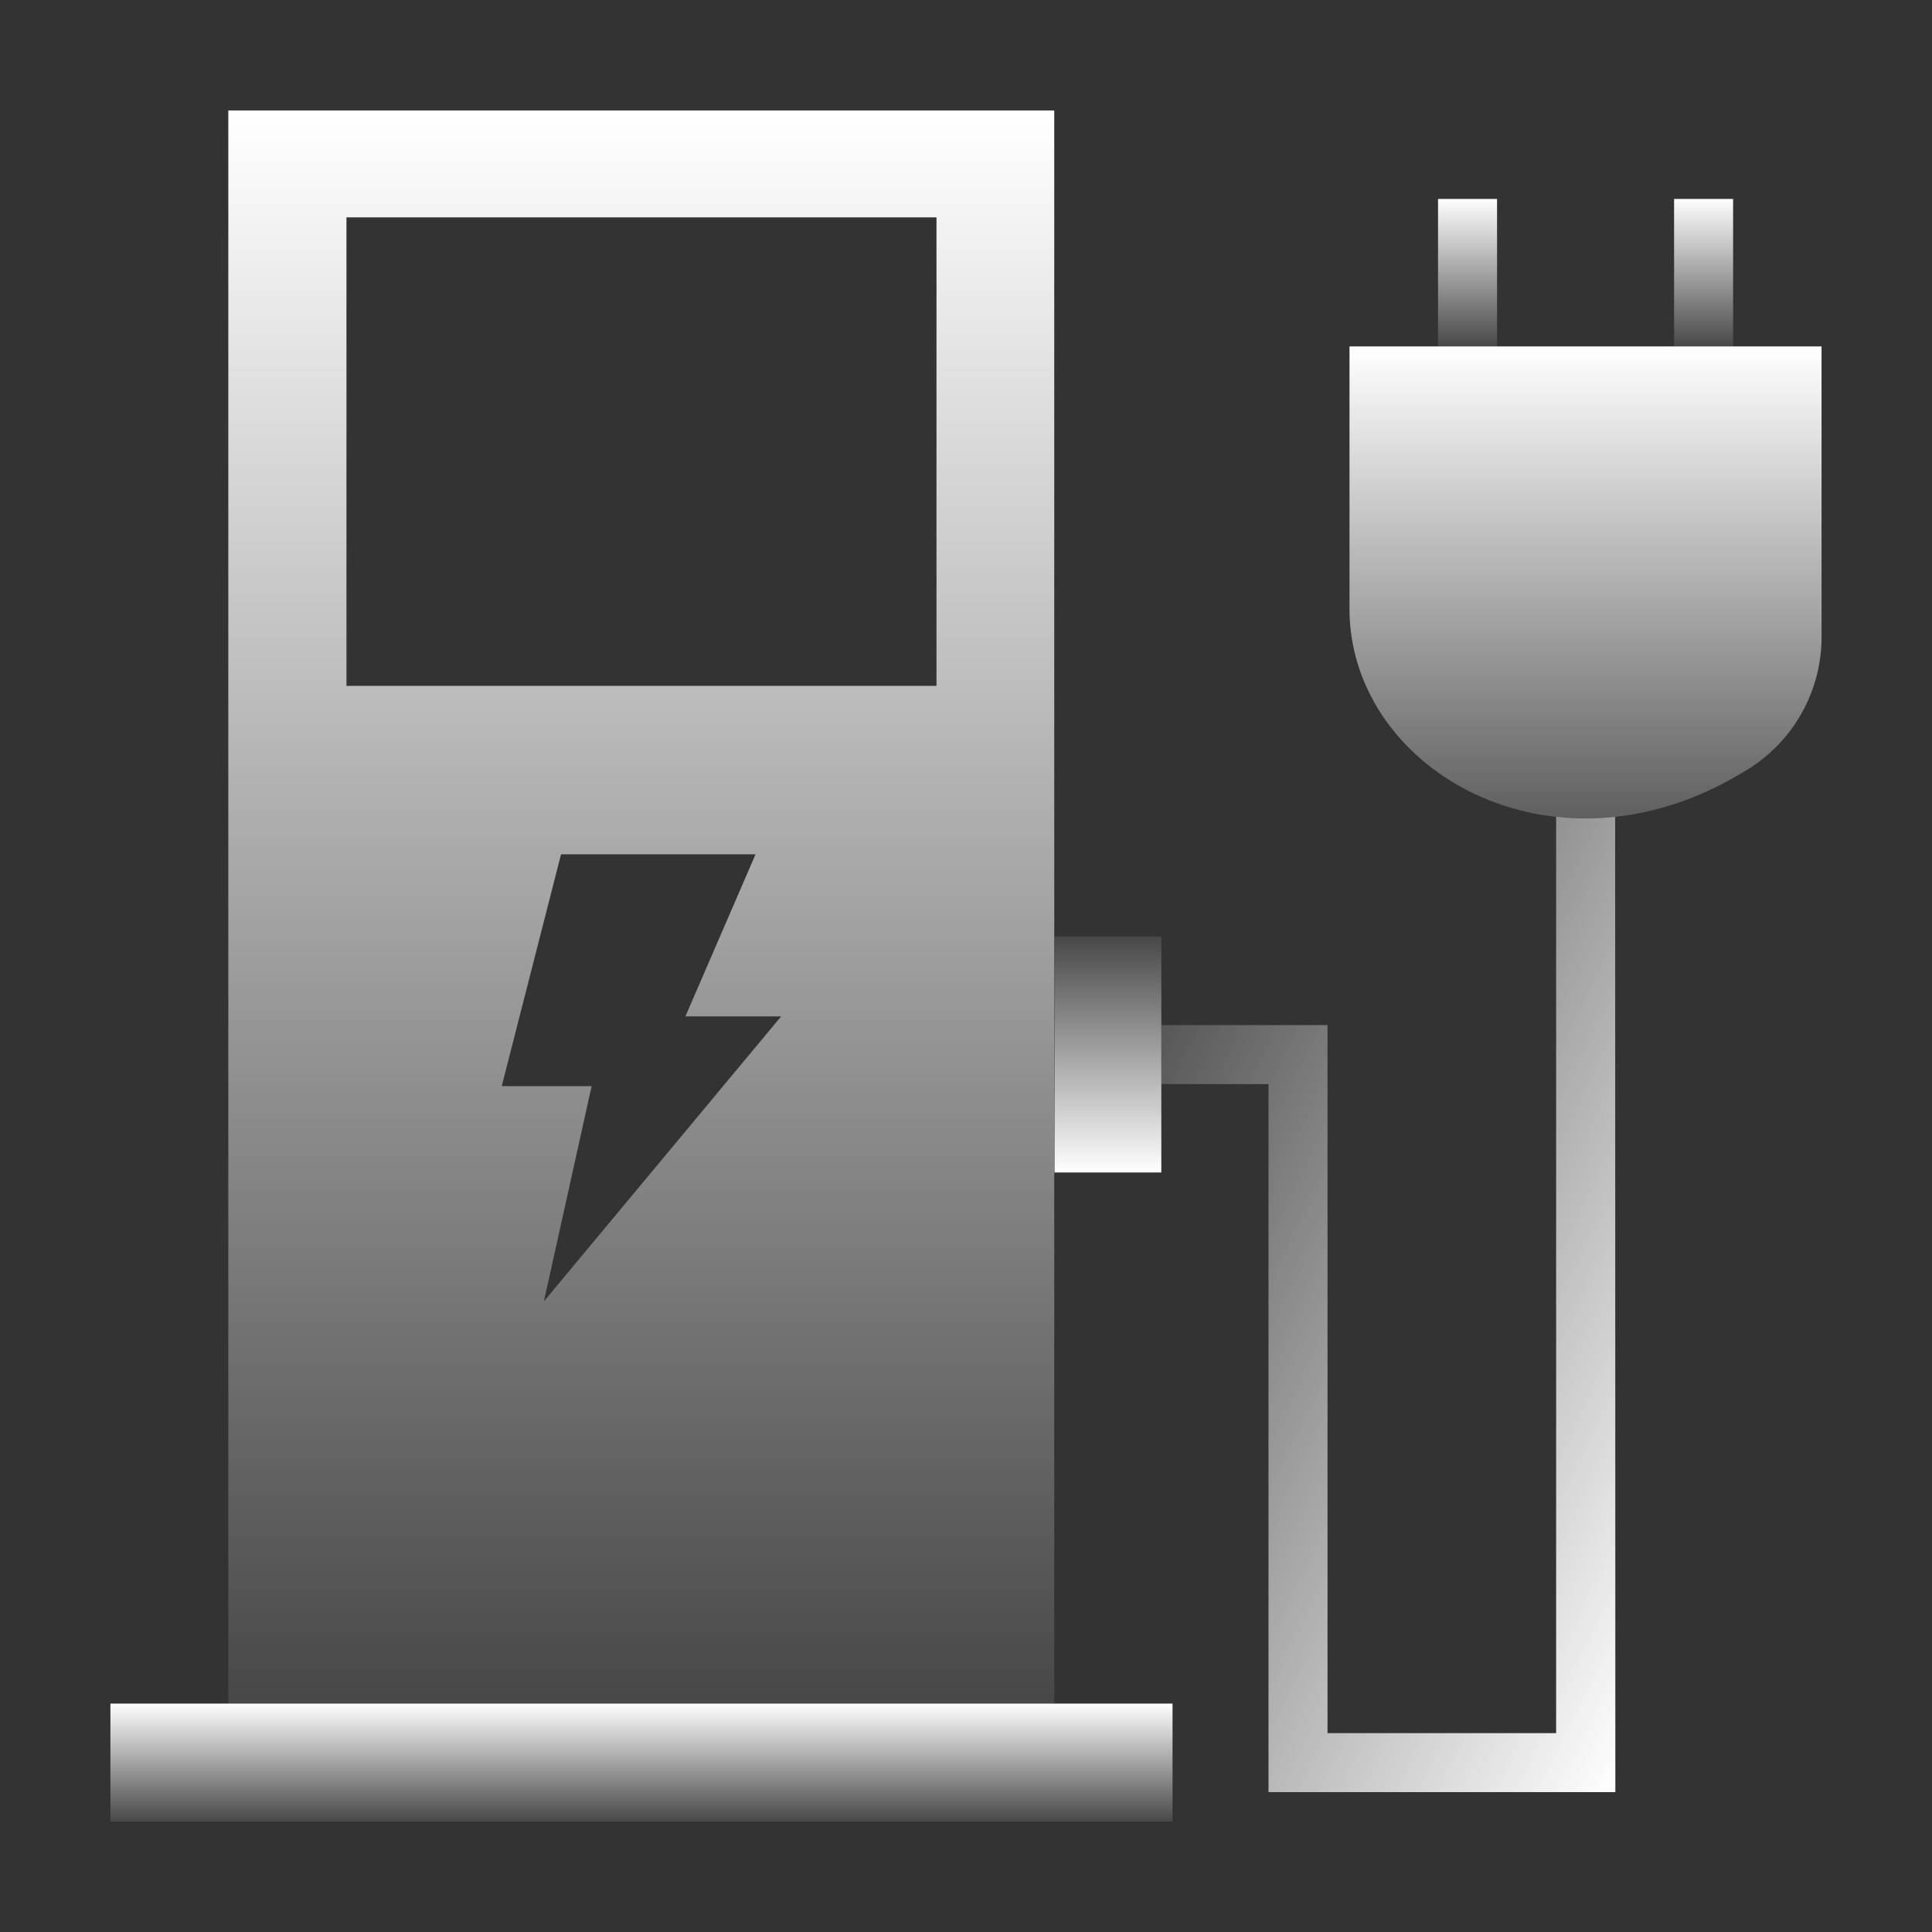
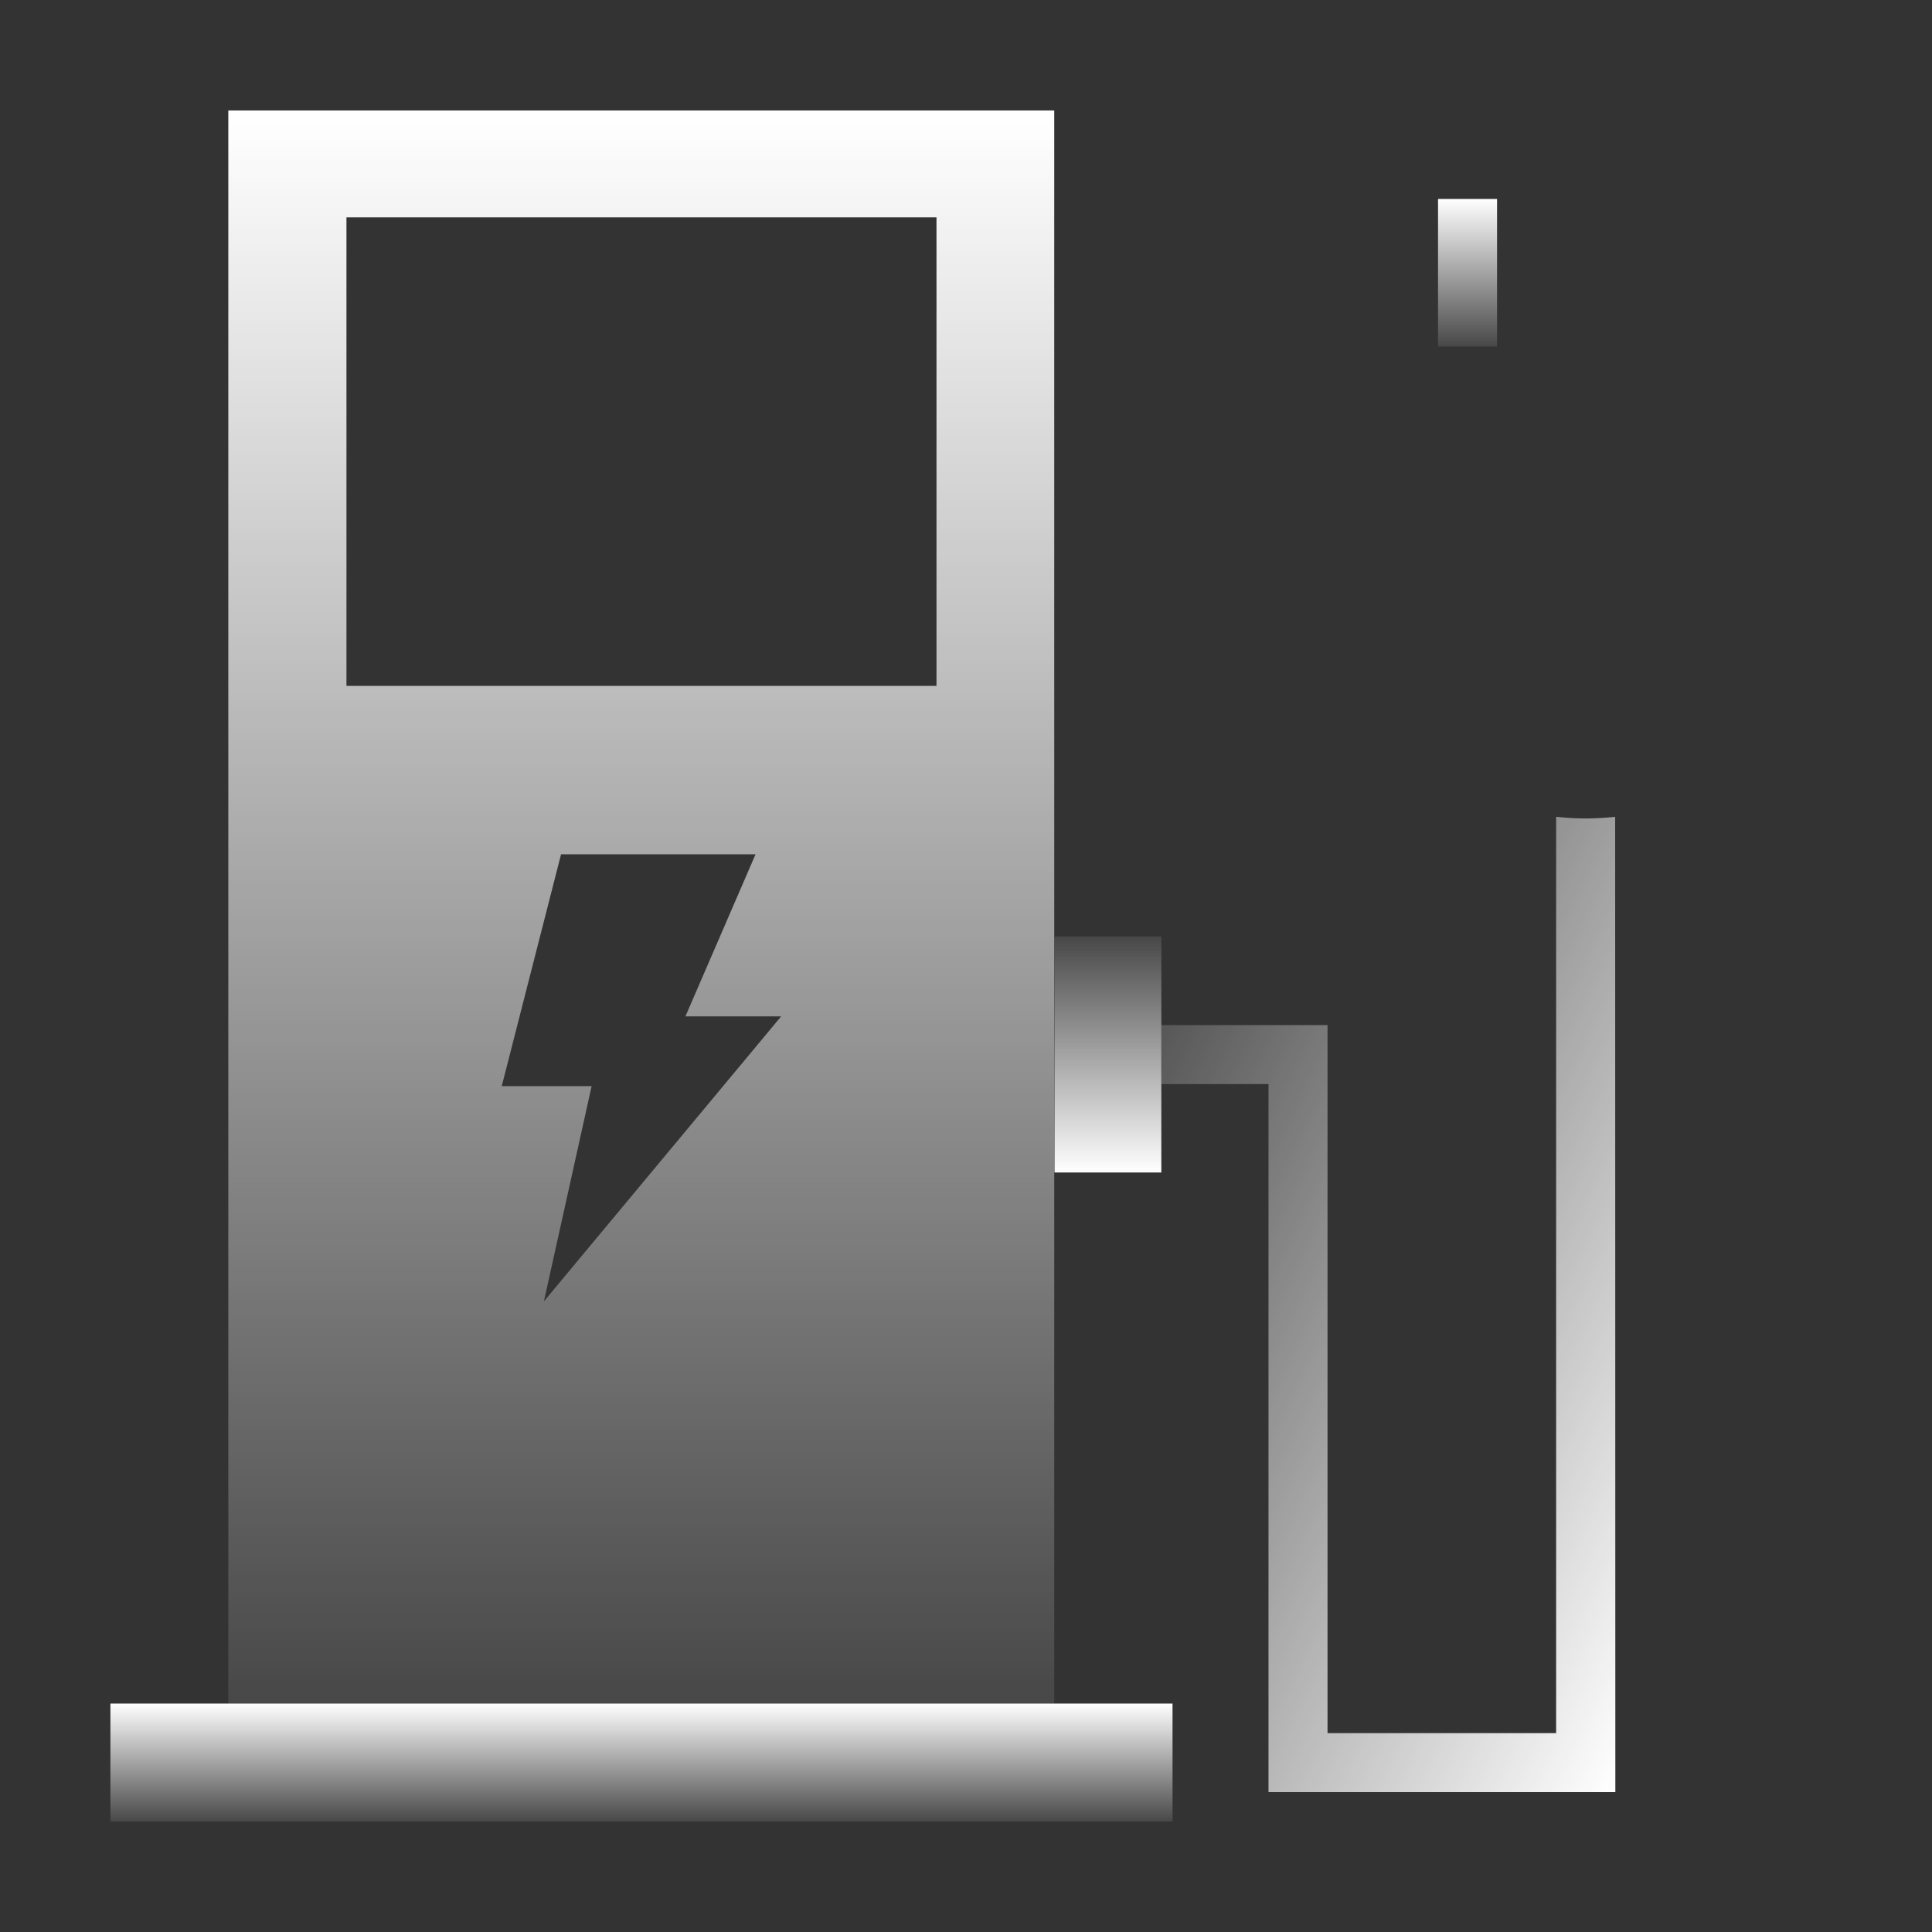
<svg xmlns="http://www.w3.org/2000/svg" xmlns:xlink="http://www.w3.org/1999/xlink" width="40" height="40" viewBox="0 0 40 40">
  <rect x="0" y="0" width="40" height="40" fill="#333333" stroke="none" />
  <defs>
    <linearGradient id="linear-gradient" x1="0.5" y1="1" x2="0.5" gradientUnits="objectBoundingBox">
      <stop offset="0" stop-color="#fff" stop-opacity="0.102" />
      <stop offset="1" stop-color="#fff" />
    </linearGradient>
    <linearGradient id="linear-gradient-2" x1="0.054" y1="0" x2="1" y2="1" xlink:href="#linear-gradient" />
    <linearGradient id="linear-gradient-6" y1="0" y2="1" xlink:href="#linear-gradient" />
  </defs>
  <g id="グループ_55413" data-name="グループ 55413" transform="translate(9414 19132)">
    <rect id="長方形_85750" data-name="長方形 85750" width="40" height="40" transform="translate(-9414 -19132)" fill="none" />
    <rect id="長方形_85751" data-name="長方形 85751" width="1.222" height="3.055" transform="translate(-9384.227 -19127.881)" fill="url(#linear-gradient)" />
    <path id="前面オブジェクトで型抜き_1" data-name="前面オブジェクトで型抜き 1" d="M9.4,20.194H2.219V5.535H0V4.313H3.441v14.66H8.174V0a5.489,5.489,0,0,0,.611.035c.191,0,.4-.012.611-.033Z" transform="translate(-9389.956 -19115.09)" fill="url(#linear-gradient-2)" />
-     <rect id="長方形_85756" data-name="長方形 85756" width="1.222" height="3.055" transform="translate(-9379.34 -19127.881)" fill="url(#linear-gradient)" />
    <path id="中マド_21" data-name="中マド 21" d="M17.1,32.984H0V0H17.1V32.983ZM6.889,15.4h0L5.661,20.2H7.522l-.988,4.456,4.912-5.9H9.464L10.916,15.4ZM2.446,2.213h0v9.7H14.662v-9.7Z" transform="translate(-9409.273 -19129.713)" fill="url(#linear-gradient)" />
    <path id="パス_1123" data-name="パス 1123" d="M19.546,434.443H0V432H21.99v2.443Z" transform="translate(-9411.714 -19528.729)" fill="url(#linear-gradient)" />
    <path id="パス_1124" data-name="パス 1124" d="M258.211,226.443v2.443H256V224h2.212Z" transform="translate(-9648.167 -19336.611)" fill="url(#linear-gradient-6)" />
-     <path id="パス_1125" data-name="パス 1125" d="M345.773,64v6.074a3.224,3.224,0,0,1-1.612,2.734C340.214,75.214,336,72.76,336,69.43V64h9.773Z" transform="translate(-9722.06 -19188.828)" fill="url(#linear-gradient)" />
    <rect id="長方形_85757" data-name="長方形 85757" width="12.217" height="9.698" transform="translate(-9406.827 -19127.498)" fill="url(#linear-gradient-6)" />
  </g>
</svg>